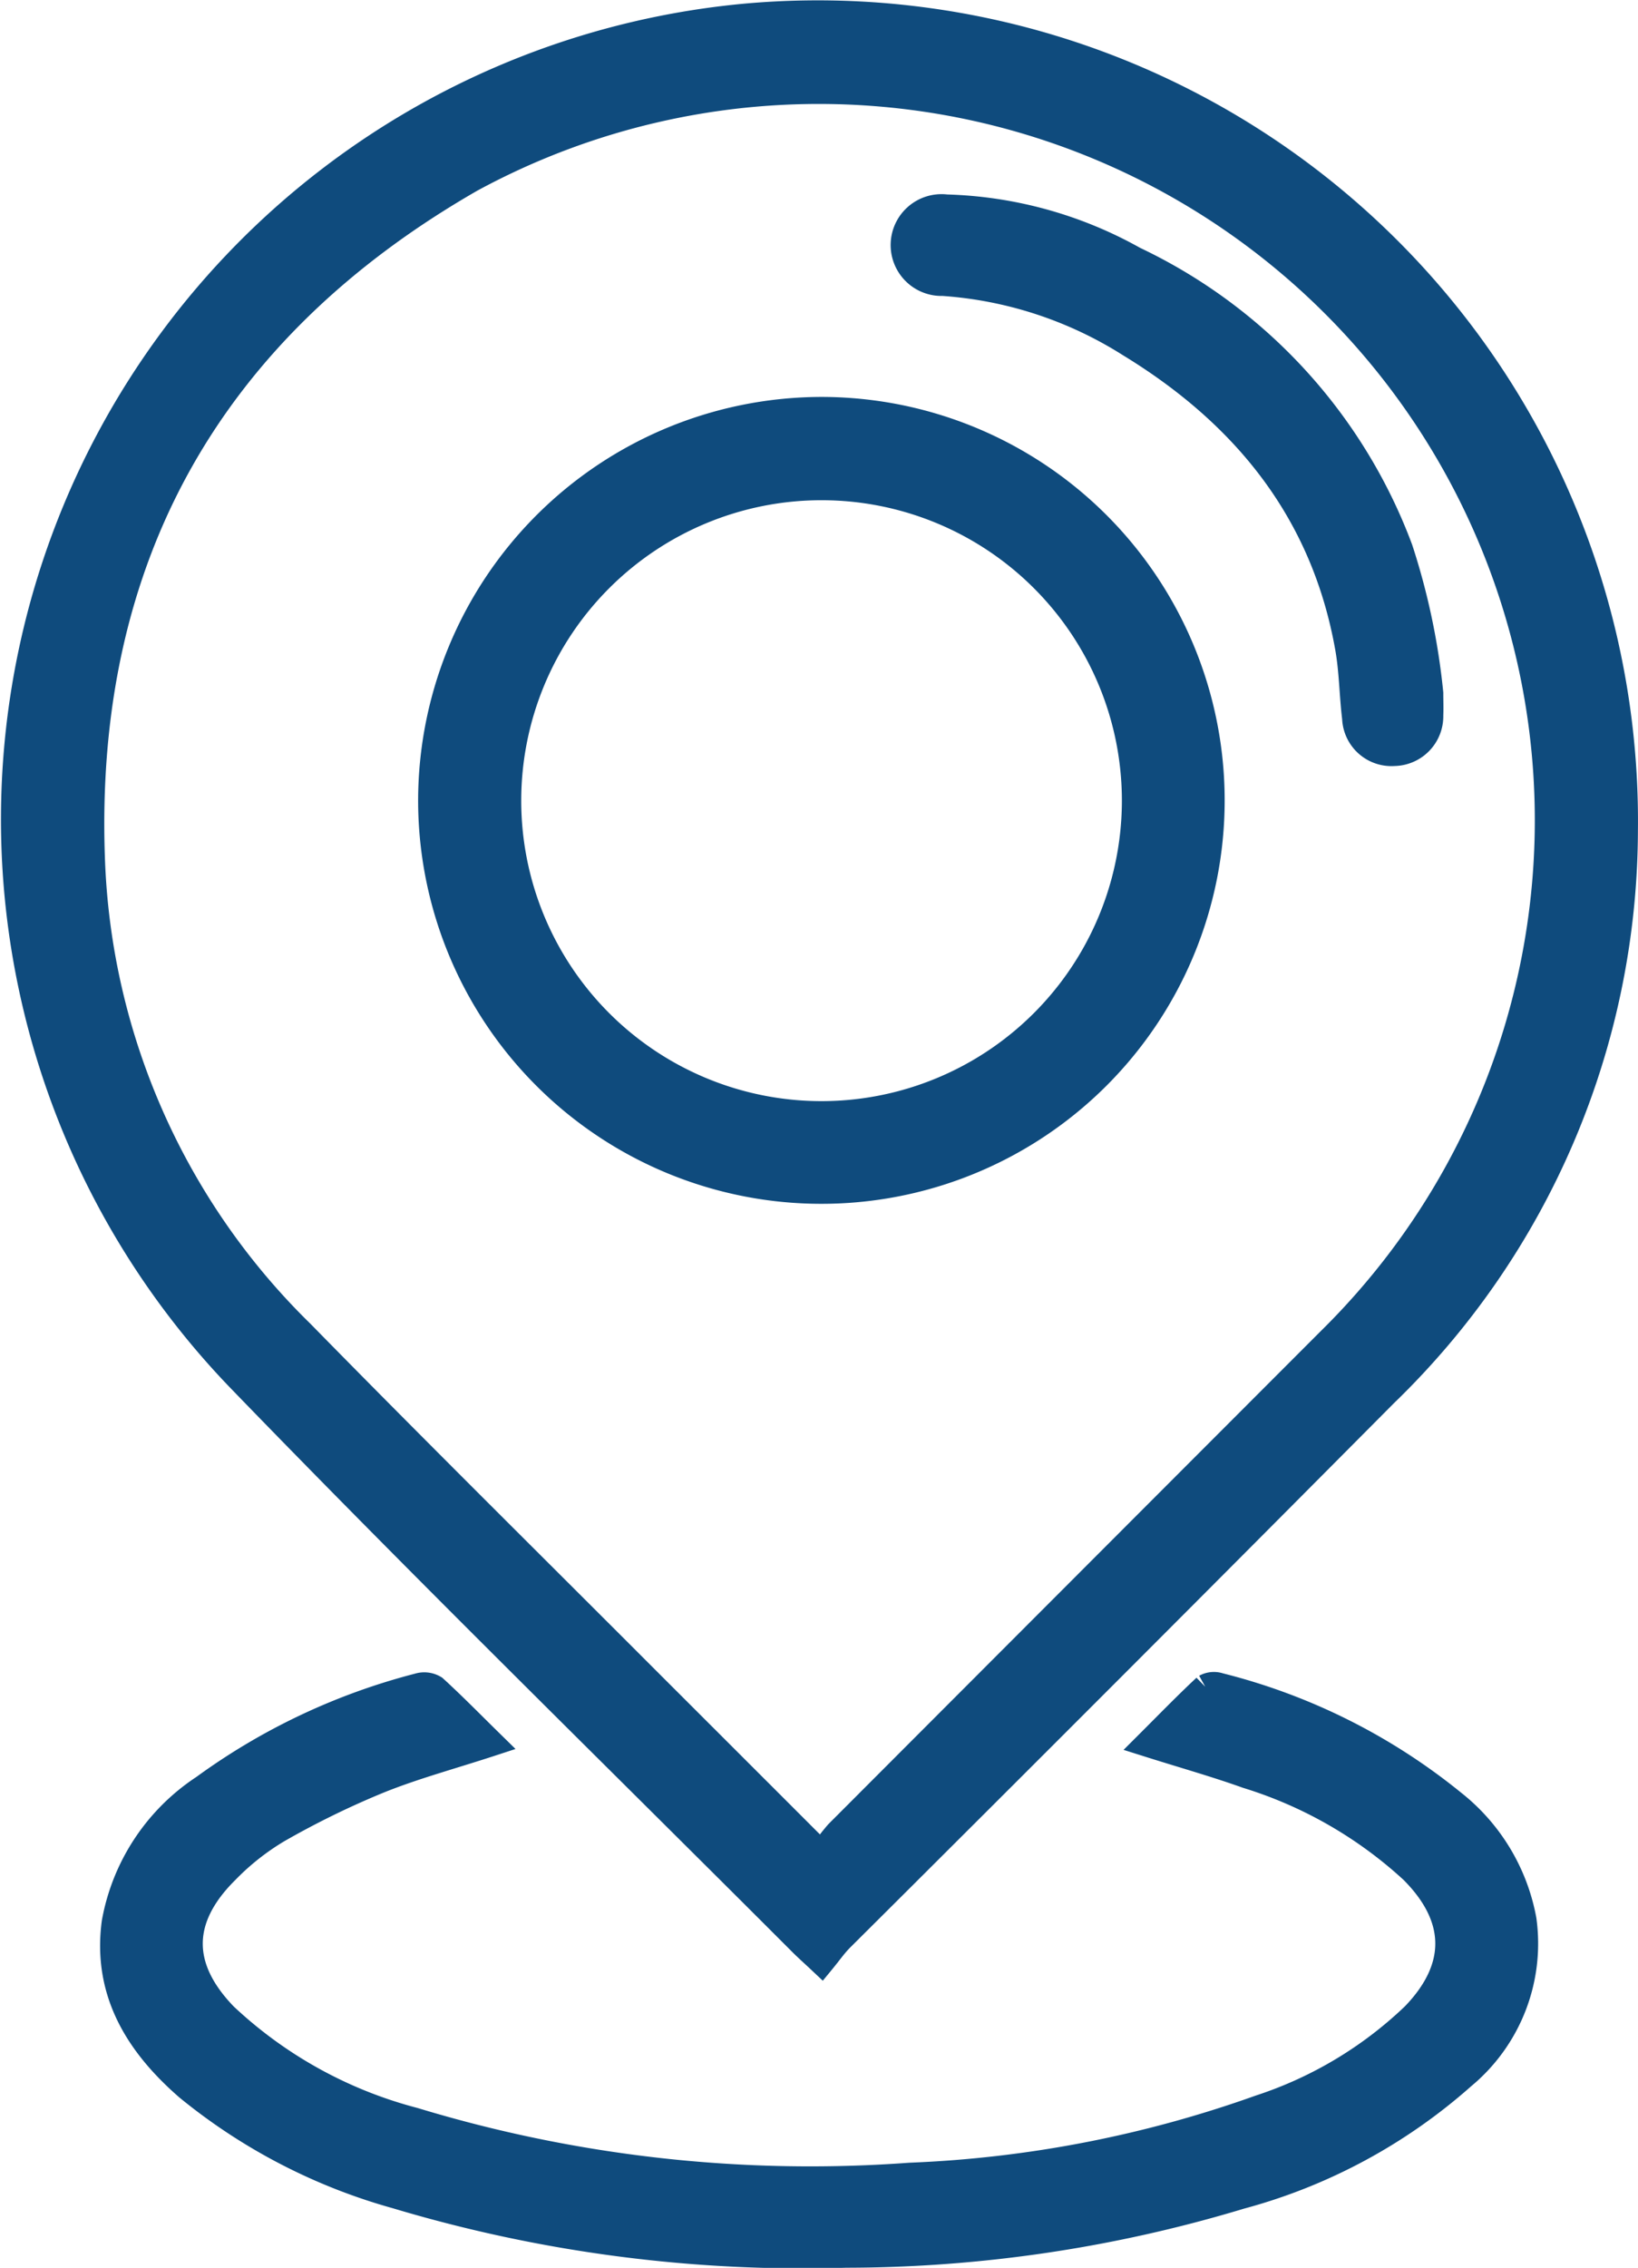
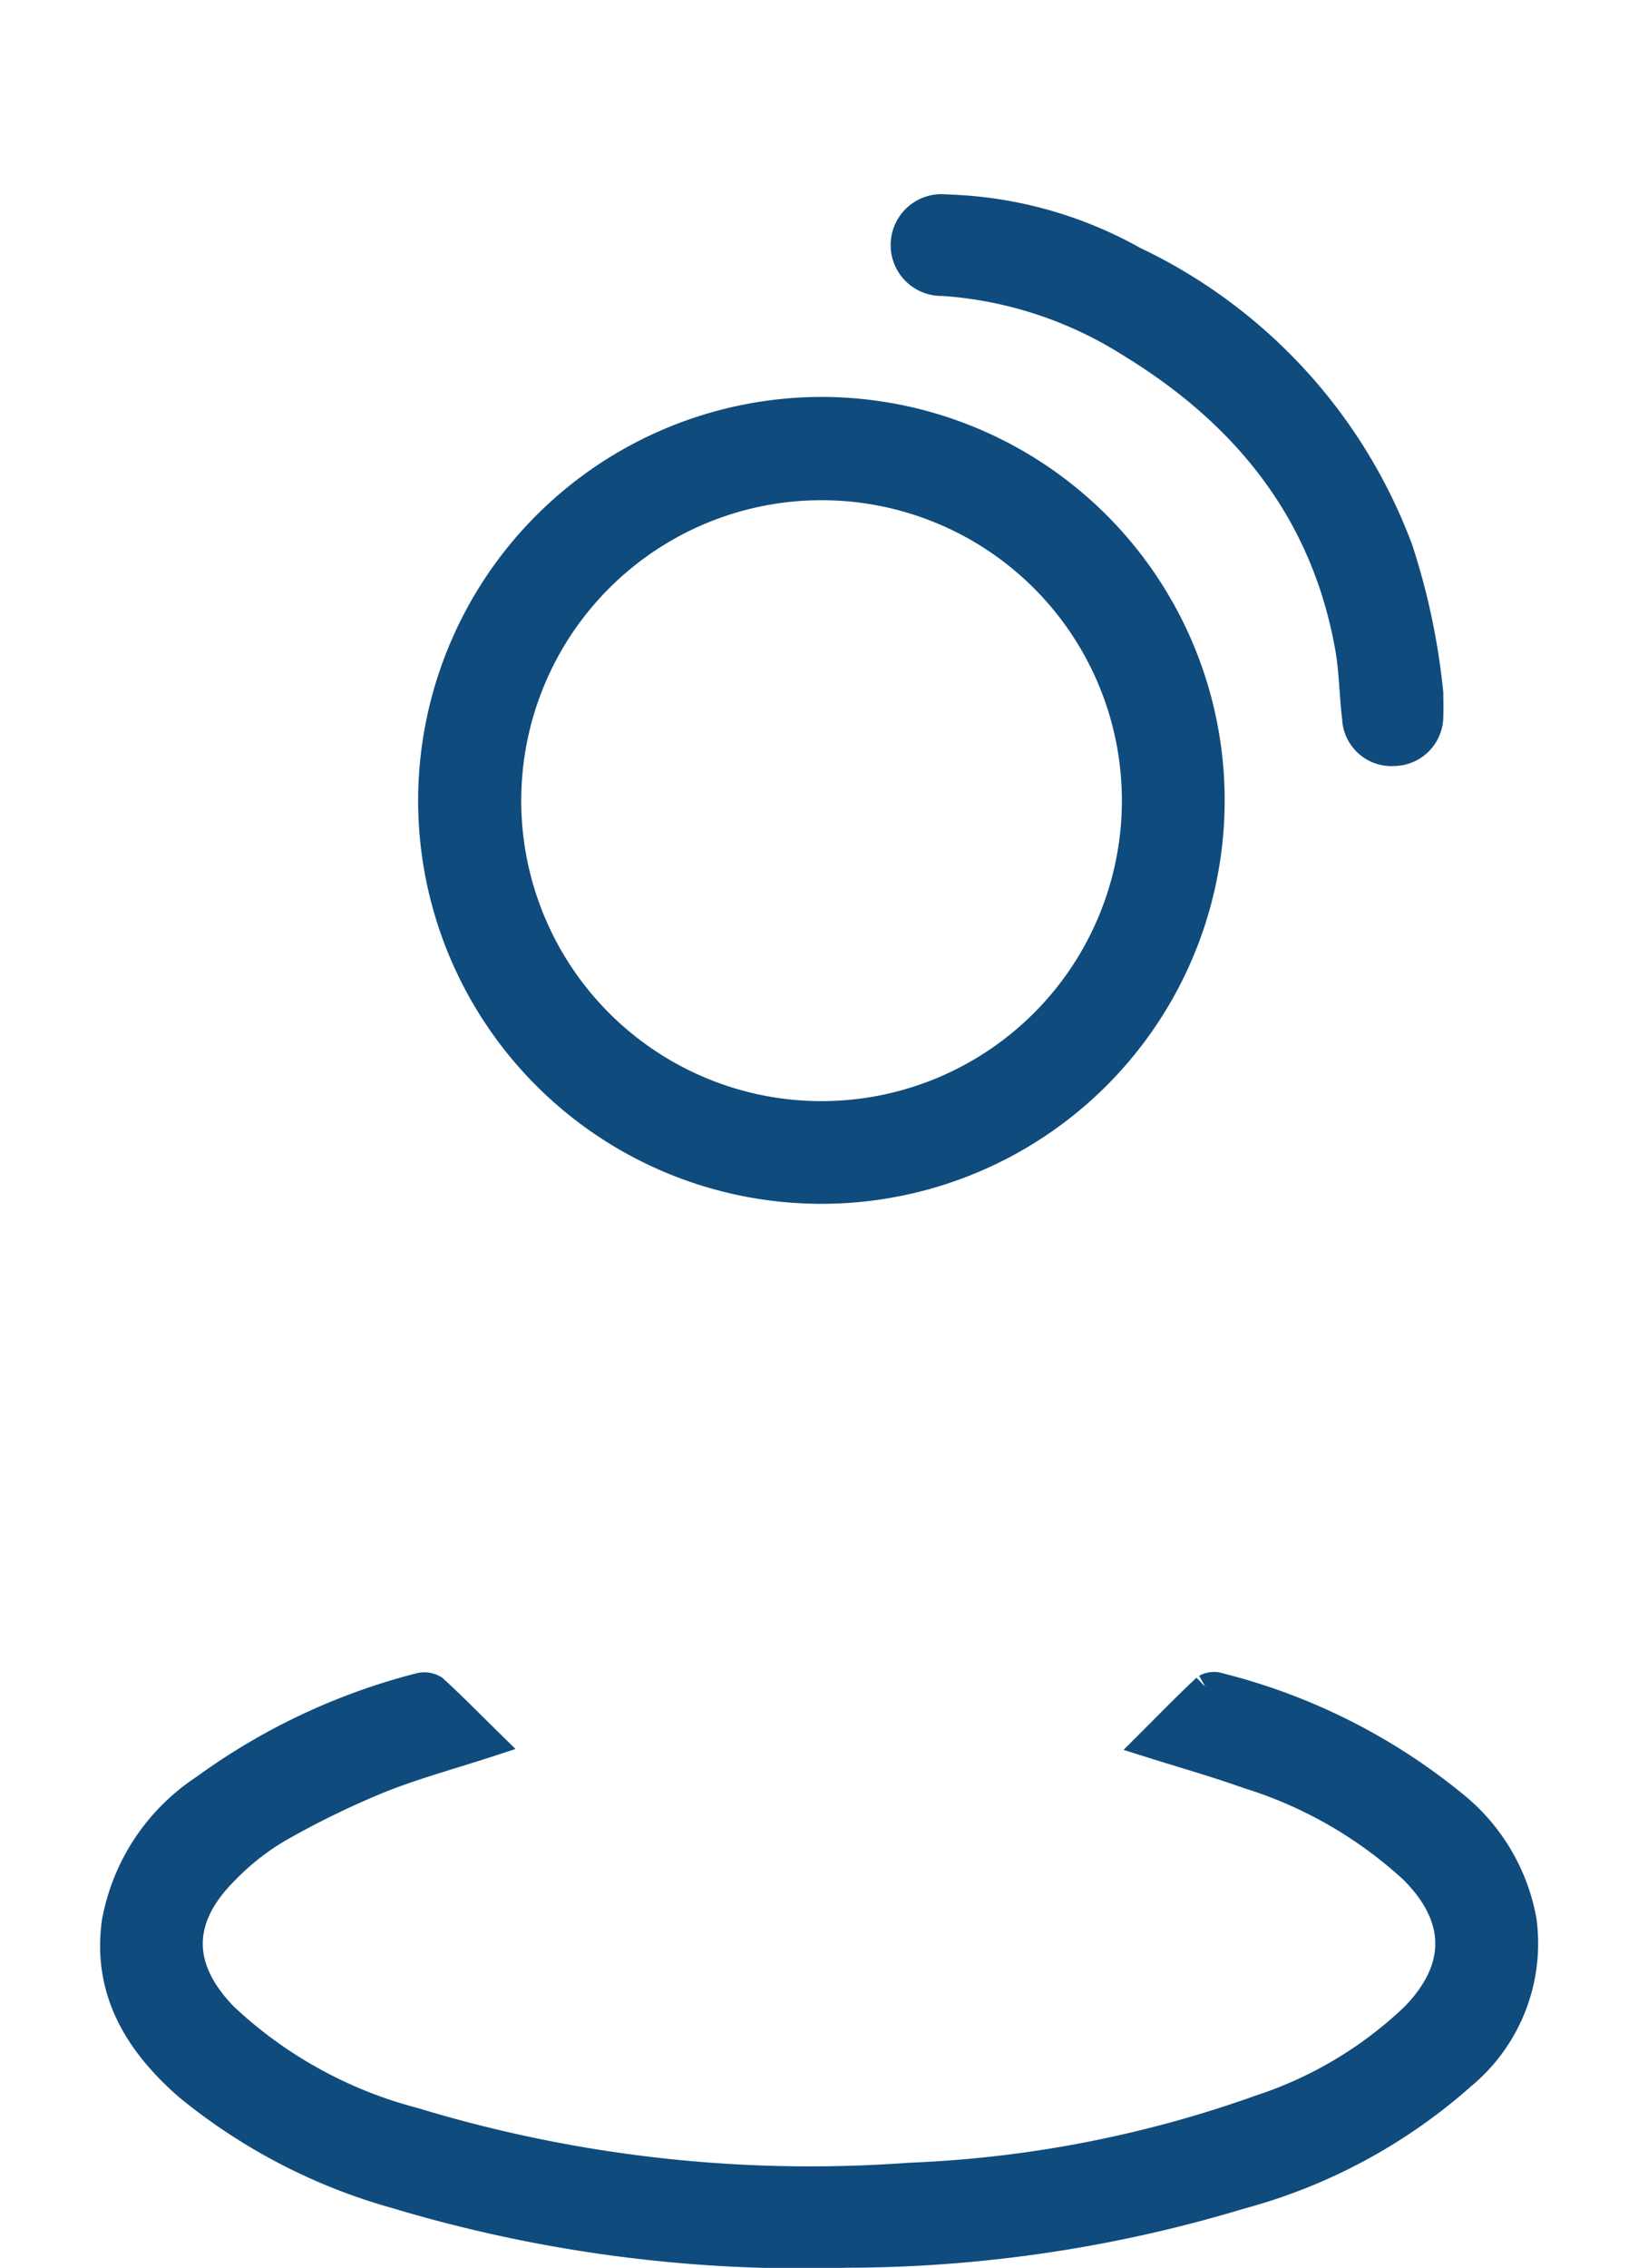
<svg xmlns="http://www.w3.org/2000/svg" width="61.167" height="84.65" viewBox="0 0 61.167 84.65">
  <g id="Group_1820" data-name="Group 1820" transform="translate(0.502 0.502)">
-     <path id="Path_610" data-name="Path 610" d="M652.9,172.594c-.341-.321-.545-.5-.736-.692-7.01-7.014-14.108-13.945-21-21.071a30.076,30.076,0,0,1,18.909-50.806A30.131,30.131,0,0,1,682.885,130.4a29.321,29.321,0,0,1-8.96,21.009q-10.137,10.2-20.33,20.343C653.362,171.988,653.172,172.264,652.9,172.594Zm0-3.957a8.156,8.156,0,0,1,.616-.811q9.2-9.211,18.4-18.416a27.238,27.238,0,0,0-32.111-43.34c-9.717,5.577-14.577,14.1-14.165,25.385a26.022,26.022,0,0,0,7.818,17.7c4.339,4.426,8.75,8.782,13.13,13.169C648.639,164.371,650.683,166.414,652.906,168.637Z" transform="translate(-622.723 -99.894)" fill="#0f4b7d" stroke="#0f4b7d" stroke-width="1" />
    <path id="Path_611" data-name="Path 611" d="M644.8,235.774c-1.481.484-2.862.854-4.177,1.385a32.089,32.089,0,0,0-3.772,1.846,9.418,9.418,0,0,0-1.936,1.531c-1.791,1.777-1.808,3.613-.05,5.426a16.367,16.367,0,0,0,7.083,3.914,50.922,50.922,0,0,0,18.522,2.06,43.974,43.974,0,0,0,13.075-2.534,15.109,15.109,0,0,0,5.76-3.451c1.726-1.785,1.706-3.671-.065-5.437a16.154,16.154,0,0,0-6.18-3.546c-1.159-.415-2.347-.749-3.68-1.17.745-.744,1.422-1.44,2.128-2.1a.641.641,0,0,1,.516-.045,22.5,22.5,0,0,1,8.712,4.361,7.212,7.212,0,0,1,2.628,4.362,6.42,6.42,0,0,1-2.269,5.829,20.482,20.482,0,0,1-8.285,4.463,51.057,51.057,0,0,1-14.726,2.188,52.8,52.8,0,0,1-16.788-2.2,21.306,21.306,0,0,1-7.788-4.037c-1.853-1.612-3.067-3.552-2.725-6.138a7.622,7.622,0,0,1,3.322-5.033,23.62,23.62,0,0,1,8.012-3.784.722.722,0,0,1,.583.07C643.4,234.373,644.066,235.054,644.8,235.774Z" transform="translate(-626.989 -171.213)" fill="#0f4b7d" stroke="#0f4b7d" stroke-width="1" />
    <path id="Path_612" data-name="Path 612" d="M670.719,131.637a14.559,14.559,0,1,1-14.543,14.56A14.581,14.581,0,0,1,670.719,131.637Zm11.737,14.548a11.715,11.715,0,1,0-11.727,11.737A11.719,11.719,0,0,0,682.456,146.185Z" transform="translate(-640.564 -116.823)" fill="#0f4b7d" stroke="#0f4b7d" stroke-width="1" />
    <path id="Path_613" data-name="Path 613" d="M713.738,133.558c0,.275.012.551,0,.826a1.358,1.358,0,0,1-1.336,1.392,1.343,1.343,0,0,1-1.442-1.285c-.107-.873-.109-1.763-.262-2.626-.9-5.083-3.849-8.718-8.161-11.348a14.952,14.952,0,0,0-6.986-2.287,1.4,1.4,0,1,1,.126-2.788,15.177,15.177,0,0,1,7.01,1.938,19.5,19.5,0,0,1,9.916,10.8A25.378,25.378,0,0,1,713.738,133.558Z" transform="translate(-660.844 -108.186)" fill="#0f4b7d" stroke="#0f4b7d" stroke-width="1" />
  </g>
</svg>